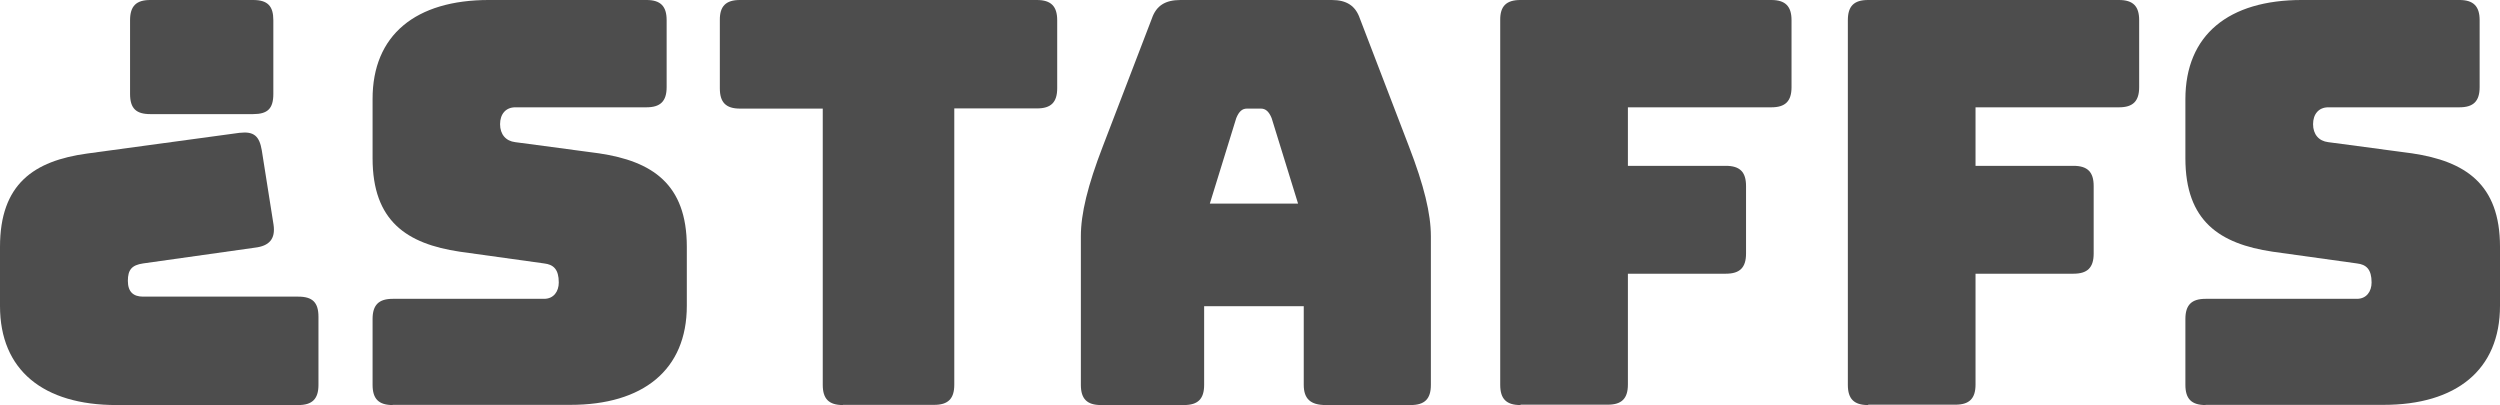
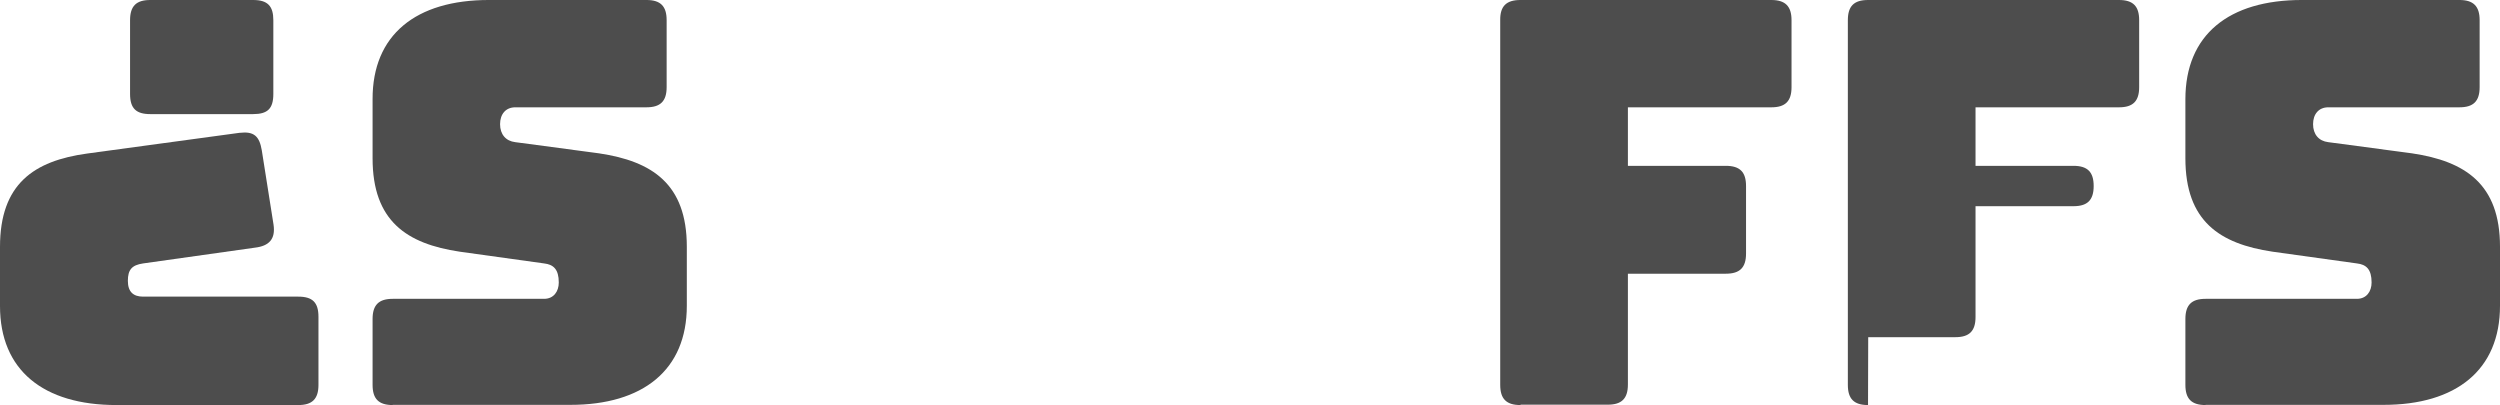
<svg xmlns="http://www.w3.org/2000/svg" id="Calque_2" data-name="Calque 2" viewBox="0 0 136.28 22.08">
  <defs>
    <style>
      .cls-1 {
        fill: #4d4d4d;
      }
    </style>
  </defs>
  <g id="Calque_2-2" data-name="Calque 2">
    <g id="Calque_1-2" data-name="Calque 1-2">
      <path class="cls-1" d="m13.07,7.24c.77-.09,1.07.18,1.2.95l.64,4.05c.12.8-.25,1.17-1.01,1.26l-6.1.86c-.61.09-.83.34-.83.95s.31.86.83.86h8.46c.77,0,1.1.31,1.1,1.1v3.71c0,.77-.34,1.1-1.1,1.1H6.35c-3.99,0-6.35-1.9-6.35-5.4v-3.22c0-3.43,1.84-4.69,4.75-5.09l8.31-1.13h0Zm.73-7.24c.8,0,1.1.34,1.1,1.1v4.02c0,.8-.31,1.1-1.1,1.1h-5.61c-.77,0-1.1-.31-1.1-1.1V1.1c0-.77.34-1.1,1.1-1.1,0,0,5.61,0,5.61,0Z" />
      <path class="cls-1" d="m21.41,22.08c-.77,0-1.1-.34-1.1-1.1v-3.59c0-.77.34-1.1,1.1-1.1h8.25c.52,0,.8-.4.8-.89,0-.71-.28-.98-.8-1.04l-4.6-.64c-2.88-.43-4.75-1.66-4.75-5.09v-3.22c-.01-3.51,2.36-5.41,6.34-5.41h8.59c.77,0,1.1.34,1.1,1.1v3.65c0,.77-.34,1.1-1.1,1.1h-7.15c-.52,0-.83.37-.83.92s.31.92.83.98l4.57.61c2.88.43,4.78,1.66,4.78,5.09v3.22c0,3.5-2.39,5.4-6.35,5.4h-9.69,0Z" />
-       <path class="cls-1" d="m45.95,22.08c-.77,0-1.1-.34-1.1-1.1V5.92h-4.51c-.77,0-1.1-.34-1.1-1.1V1.1c-.01-.76.33-1.1,1.09-1.1h16.19c.77,0,1.11.34,1.11,1.1v3.71c0,.77-.34,1.1-1.1,1.1h-4.51v15.06c0,.77-.34,1.1-1.1,1.1h-4.97Z" />
-       <path class="cls-1" d="m64.53,22.08h-4.51c-.77,0-1.1-.34-1.1-1.1v-8.1c0-1.23.37-2.76,1.2-4.91l2.67-6.96c.24-.7.73-1.01,1.56-1.01h8.25c.8,0,1.29.31,1.53,1.01l2.67,6.96c.83,2.15,1.2,3.68,1.2,4.91v8.1c0,.77-.34,1.1-1.1,1.1h-4.63c-.83,0-1.2-.34-1.2-1.1v-4.29h-5.43v4.29c0,.77-.34,1.1-1.1,1.1h-.01Zm1.41-10.98h4.82l-1.44-4.66c-.15-.37-.34-.52-.58-.52h-.77c-.25,0-.43.15-.58.52l-1.44,4.66h0Z" />
      <path class="cls-1" d="m82.88,22.08c-.77,0-1.1-.34-1.1-1.1V1.1c-.01-.76.33-1.1,1.1-1.1h13.68c.76,0,1.1.34,1.1,1.1v3.65c0,.77-.34,1.1-1.1,1.1h-7.82v3.19h5.34c.77,0,1.1.34,1.1,1.1v3.68c0,.77-.34,1.1-1.1,1.1h-5.34v6.04c0,.77-.34,1.1-1.1,1.1h-4.75v.02Z" />
-       <path class="cls-1" d="m101.83,22.08c-.77,0-1.1-.34-1.1-1.1V1.1c0-.76.33-1.1,1.1-1.1h13.68c.77,0,1.1.34,1.1,1.1v3.65c0,.77-.34,1.1-1.1,1.1h-7.82v3.19h5.34c.77,0,1.1.34,1.1,1.1v3.68c0,.77-.34,1.1-1.1,1.1h-5.34v6.04c0,.77-.34,1.1-1.1,1.1h-4.75v.02Z" />
+       <path class="cls-1" d="m101.83,22.08c-.77,0-1.1-.34-1.1-1.1V1.1c0-.76.33-1.1,1.1-1.1h13.68c.77,0,1.1.34,1.1,1.1v3.65c0,.77-.34,1.1-1.1,1.1h-7.82v3.19h5.34c.77,0,1.1.34,1.1,1.1c0,.77-.34,1.1-1.1,1.1h-5.34v6.04c0,.77-.34,1.1-1.1,1.1h-4.75v.02Z" />
      <path class="cls-1" d="m120.23,22.08c-.77,0-1.1-.34-1.1-1.1v-3.59c0-.77.34-1.1,1.1-1.1h8.25c.52,0,.8-.4.8-.89,0-.71-.28-.98-.8-1.04l-4.6-.64c-2.88-.43-4.75-1.66-4.75-5.09v-3.22c0-3.51,2.36-5.41,6.35-5.41h8.59c.76,0,1.1.34,1.1,1.1v3.65c0,.77-.34,1.1-1.1,1.1h-7.15c-.52,0-.83.37-.83.92s.31.92.83.98l4.57.61c2.88.43,4.79,1.66,4.79,5.09v3.22c0,3.5-2.39,5.4-6.35,5.4h-9.7Z" />
    </g>
  </g>
</svg>